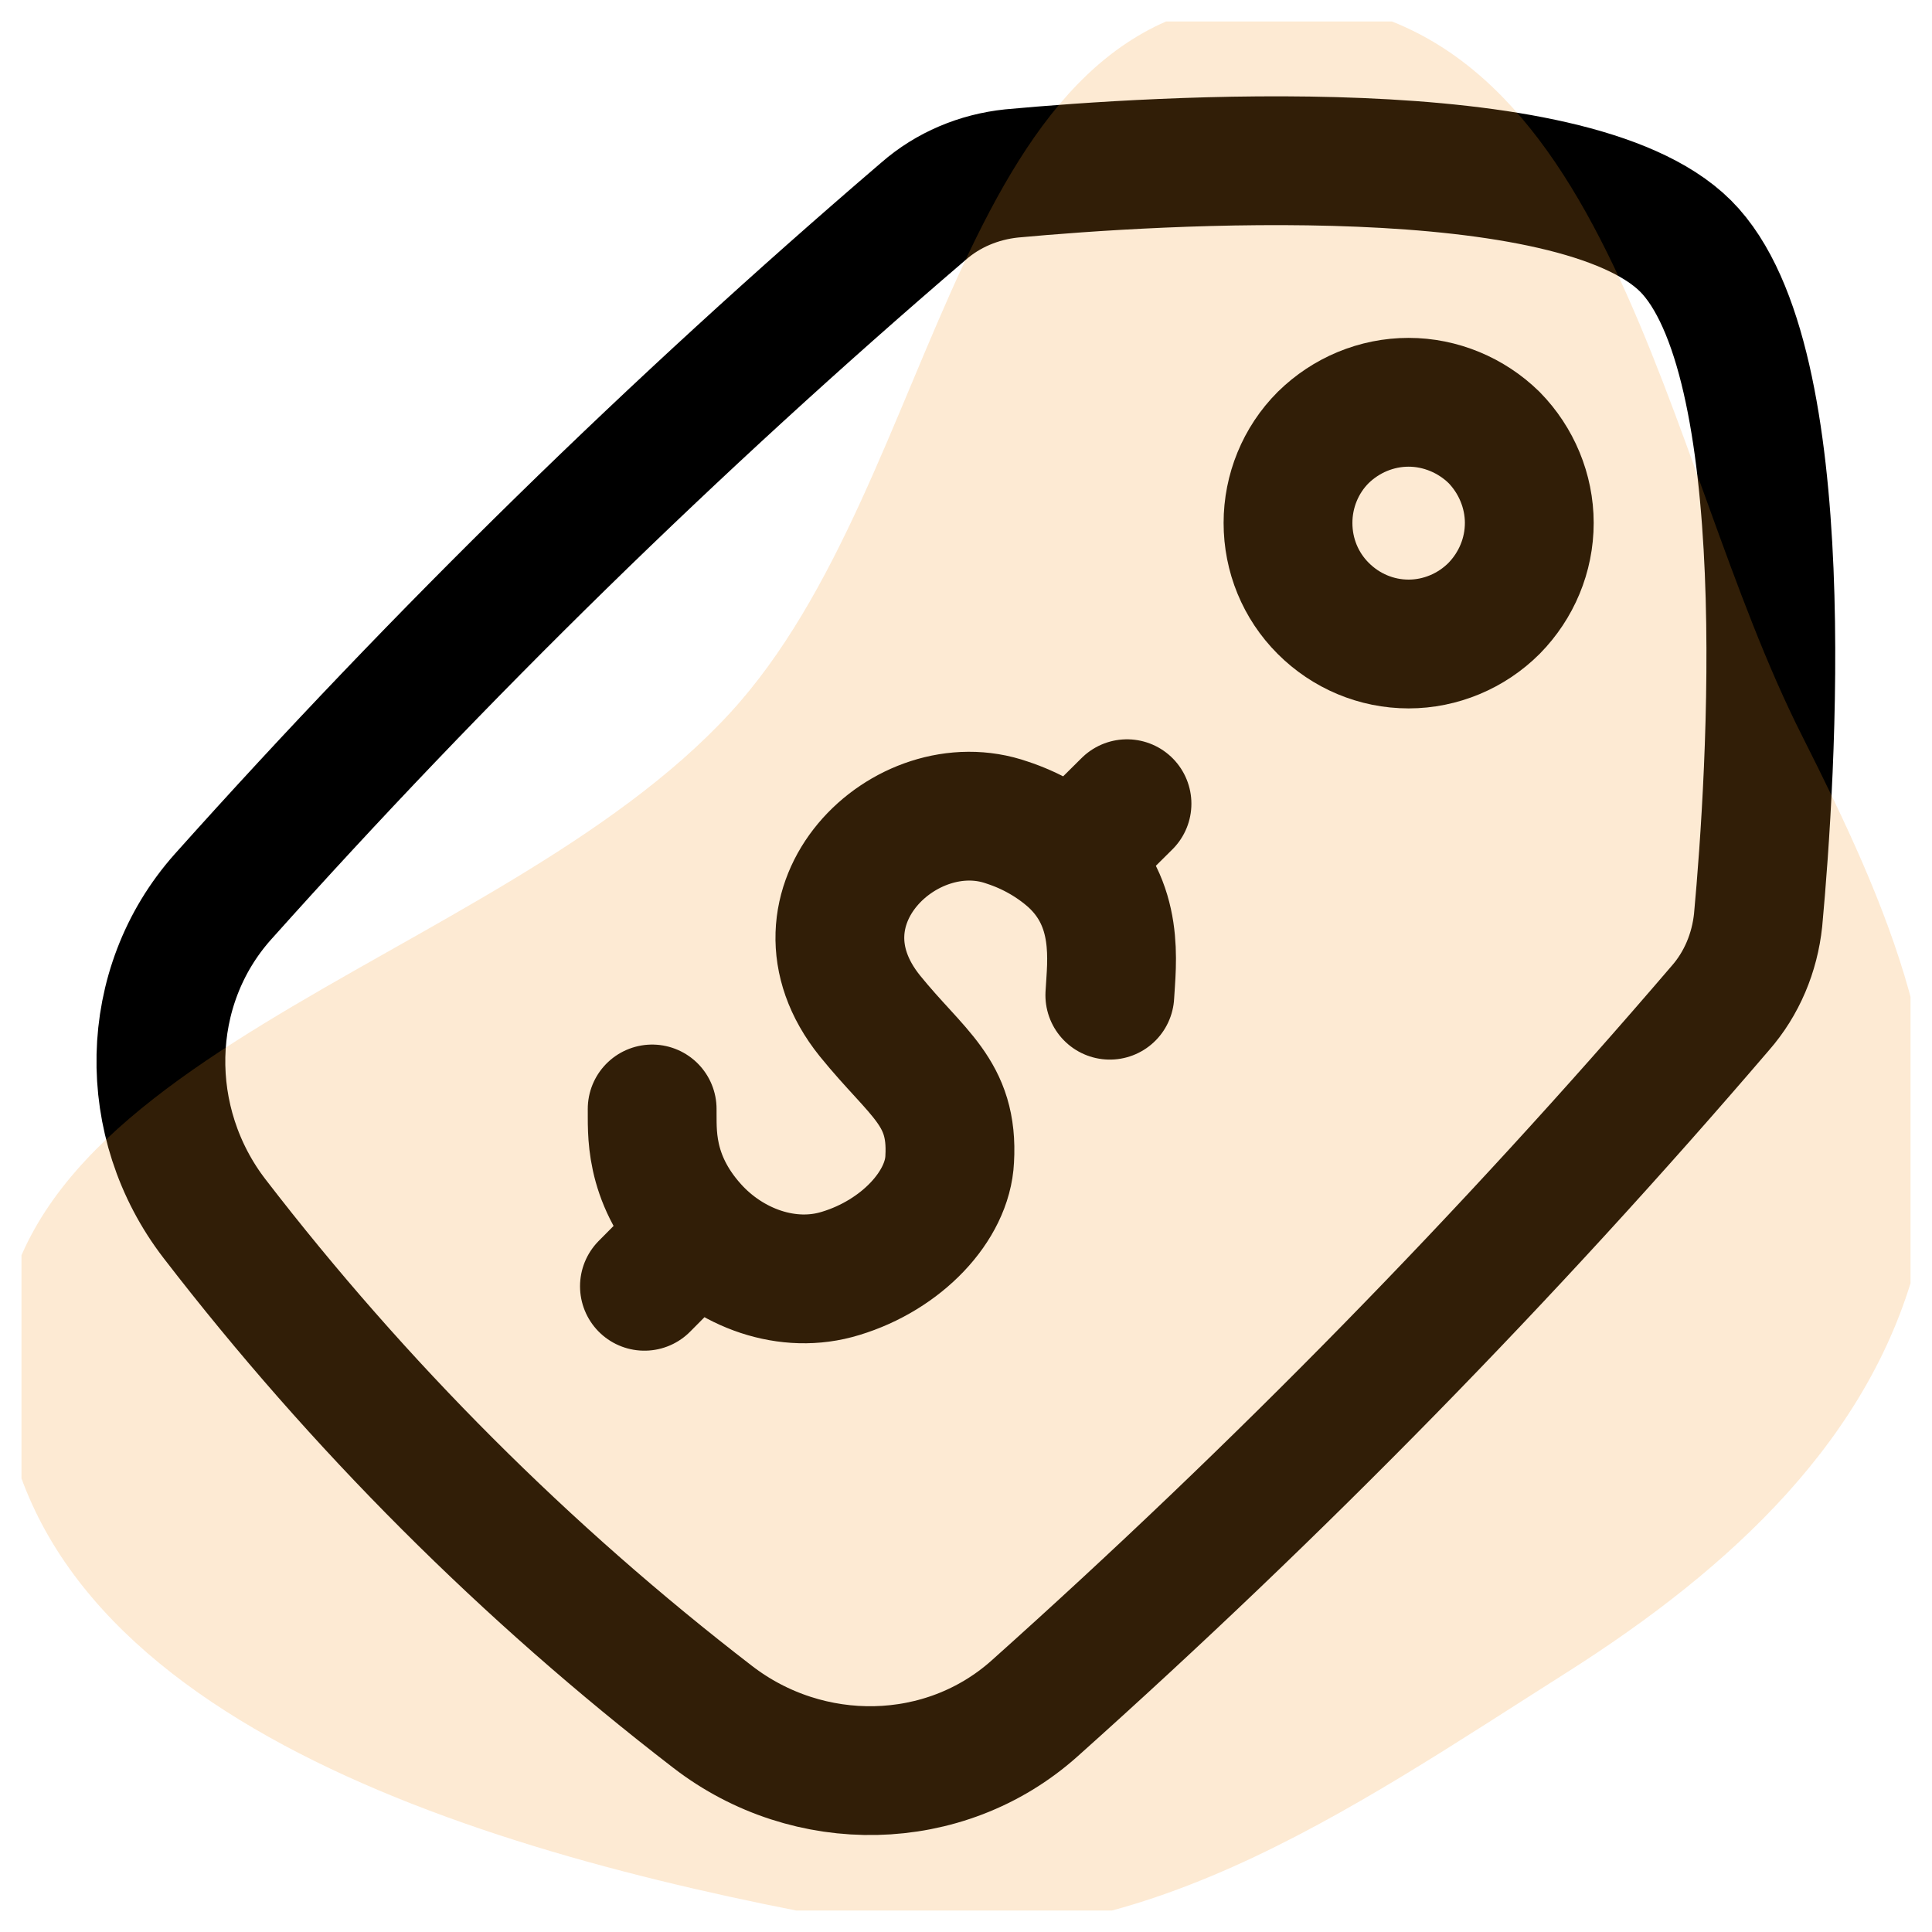
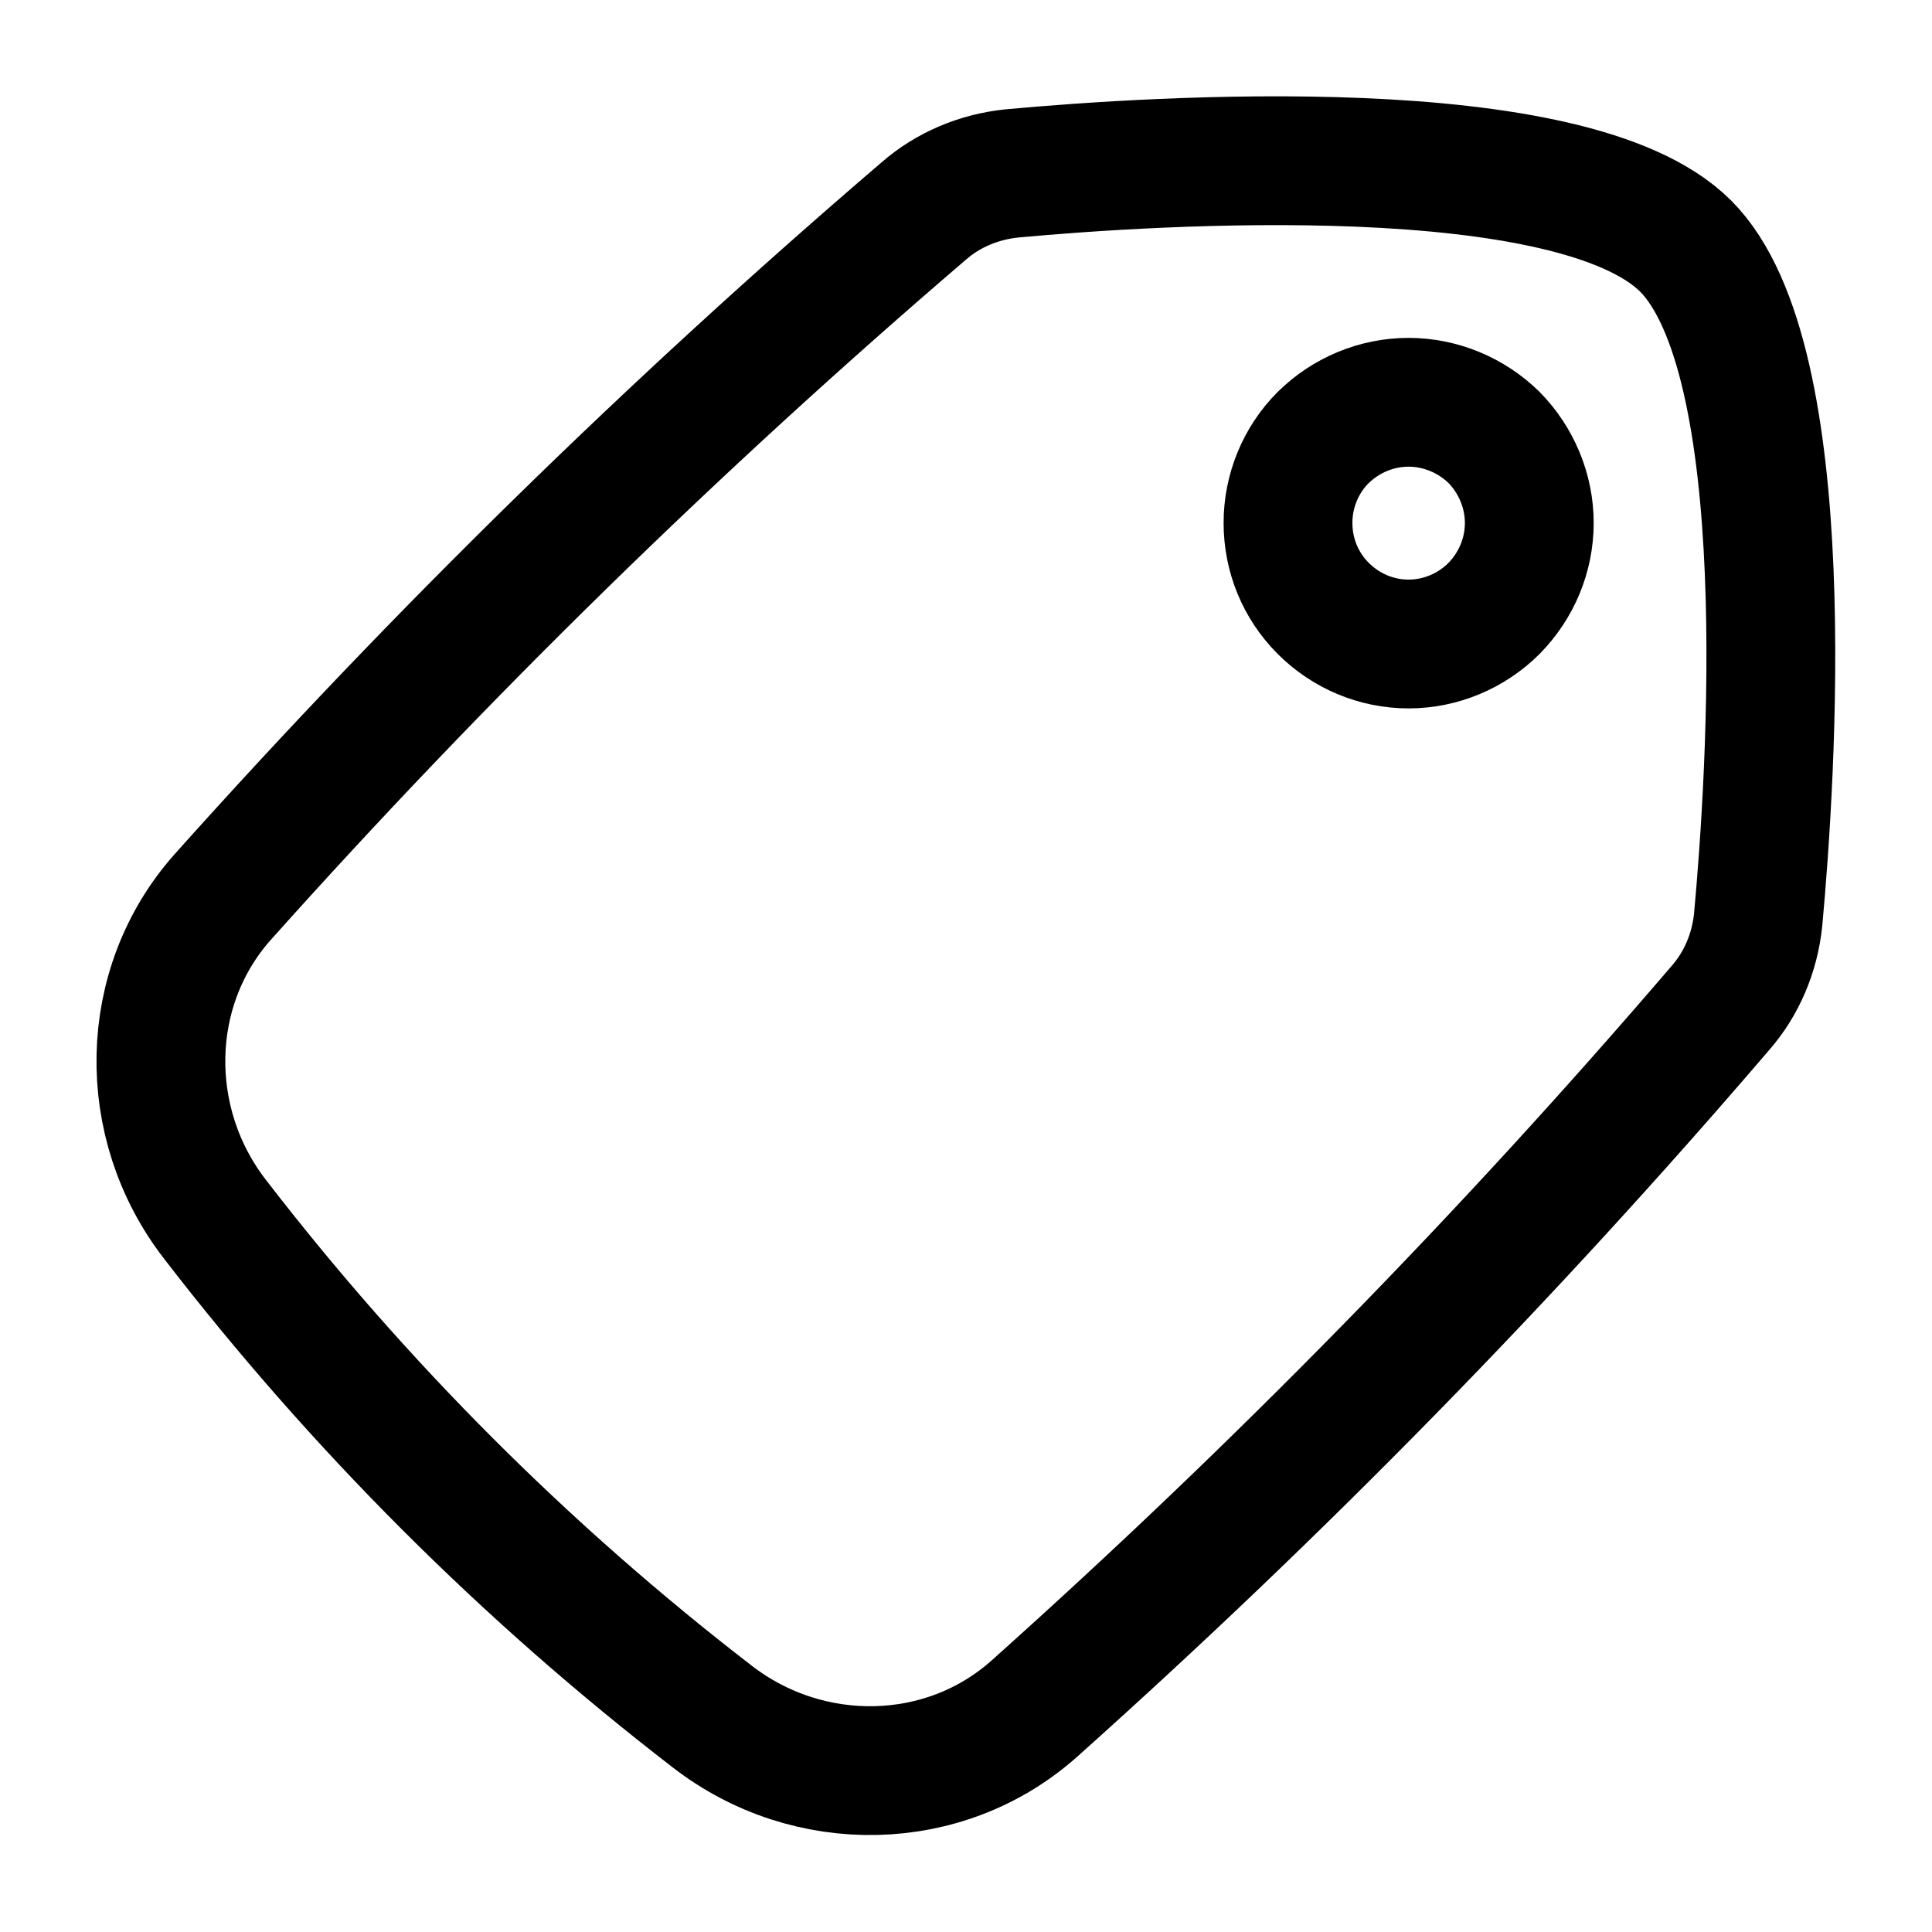
<svg xmlns="http://www.w3.org/2000/svg" width="45" height="45" viewBox="0 0 45 45" fill="none">
  <desc>
			Created with Pixso.
	</desc>
  <defs>
    <clipPath id="clip2074_20144">
      <rect id="hugeicons:sale-tag-02" rx="0" width="44" height="44" transform="translate(0.5 0.5)" fill="white" fill-opacity="0" />
    </clipPath>
  </defs>
  <rect id="hugeicons:sale-tag-02" rx="0" width="44" height="44" transform="translate(0.5 0.5)" fill="#FFFFFF" fill-opacity="0" />
  <g clip-path="url(#clip2074_20144)">
    <path id="Vector" d="M34.8 10.19C35.32 10.72 35.62 11.44 35.62 12.18C35.62 12.93 35.32 13.64 34.8 14.17C34.27 14.7 33.55 15 32.81 15C32.06 15 31.35 14.7 30.82 14.17C30.29 13.64 30 12.93 30 12.18C30 11.44 30.29 10.72 30.82 10.19C31.35 9.67 32.06 9.37 32.81 9.37C33.55 9.37 34.27 9.67 34.8 10.19Z" stroke="#000000" stroke-opacity="1" stroke-width="3" stroke-linejoin="round" />
    <path id="Vector" d="M5 28.39C8.35 32.74 12.25 36.64 16.6 39.99C18.83 41.71 22 41.67 24.1 39.79C29.78 34.71 35.11 29.27 40.07 23.48C40.57 22.91 40.87 22.19 40.95 21.43C41.26 18.07 41.89 8.36 39.26 5.73C36.62 3.1 26.92 3.73 23.56 4.04C22.8 4.12 22.08 4.42 21.51 4.92C15.72 9.88 10.27 15.21 5.19 20.89C3.32 22.99 3.28 26.16 5 28.39Z" stroke="#000000" stroke-opacity="1" stroke-width="3" stroke-linejoin="round" />
-     <path id="Vector" d="M25.85 23.18C25.89 22.43 26.1 21.05 24.95 20.01C24.52 19.63 24.01 19.34 23.46 19.16C21.1 18.33 18.21 21.11 20.26 23.66C21.36 25.02 22.21 25.44 22.12 27C22.07 28.09 21 29.23 19.58 29.66C18.35 30.04 17 29.54 16.14 28.58C15.09 27.41 15.2 26.31 15.19 25.83M24.95 20.01L26.25 18.72M16.23 28.73L15.01 29.96" stroke="#000000" stroke-opacity="1" stroke-width="3" stroke-linejoin="round" stroke-linecap="round" />
-     <path id="Vector" d="M29.86 0C37.6 0.17 38.68 10.64 41.98 17.15C43.96 21.08 45.74 25.05 44.67 29.28C43.62 33.48 40.33 36.52 36.5 38.95C31.43 42.16 26.22 45.88 20.2 44.81C11.89 43.33 0.92 40.3 0.04 32.47C-0.84 24.66 11.53 22.57 17.01 16.6C22.02 11.14 22.16 -0.17 29.86 0Z" fill="#F69924" fill-opacity="0.2" fill-rule="evenodd" />
  </g>
</svg>